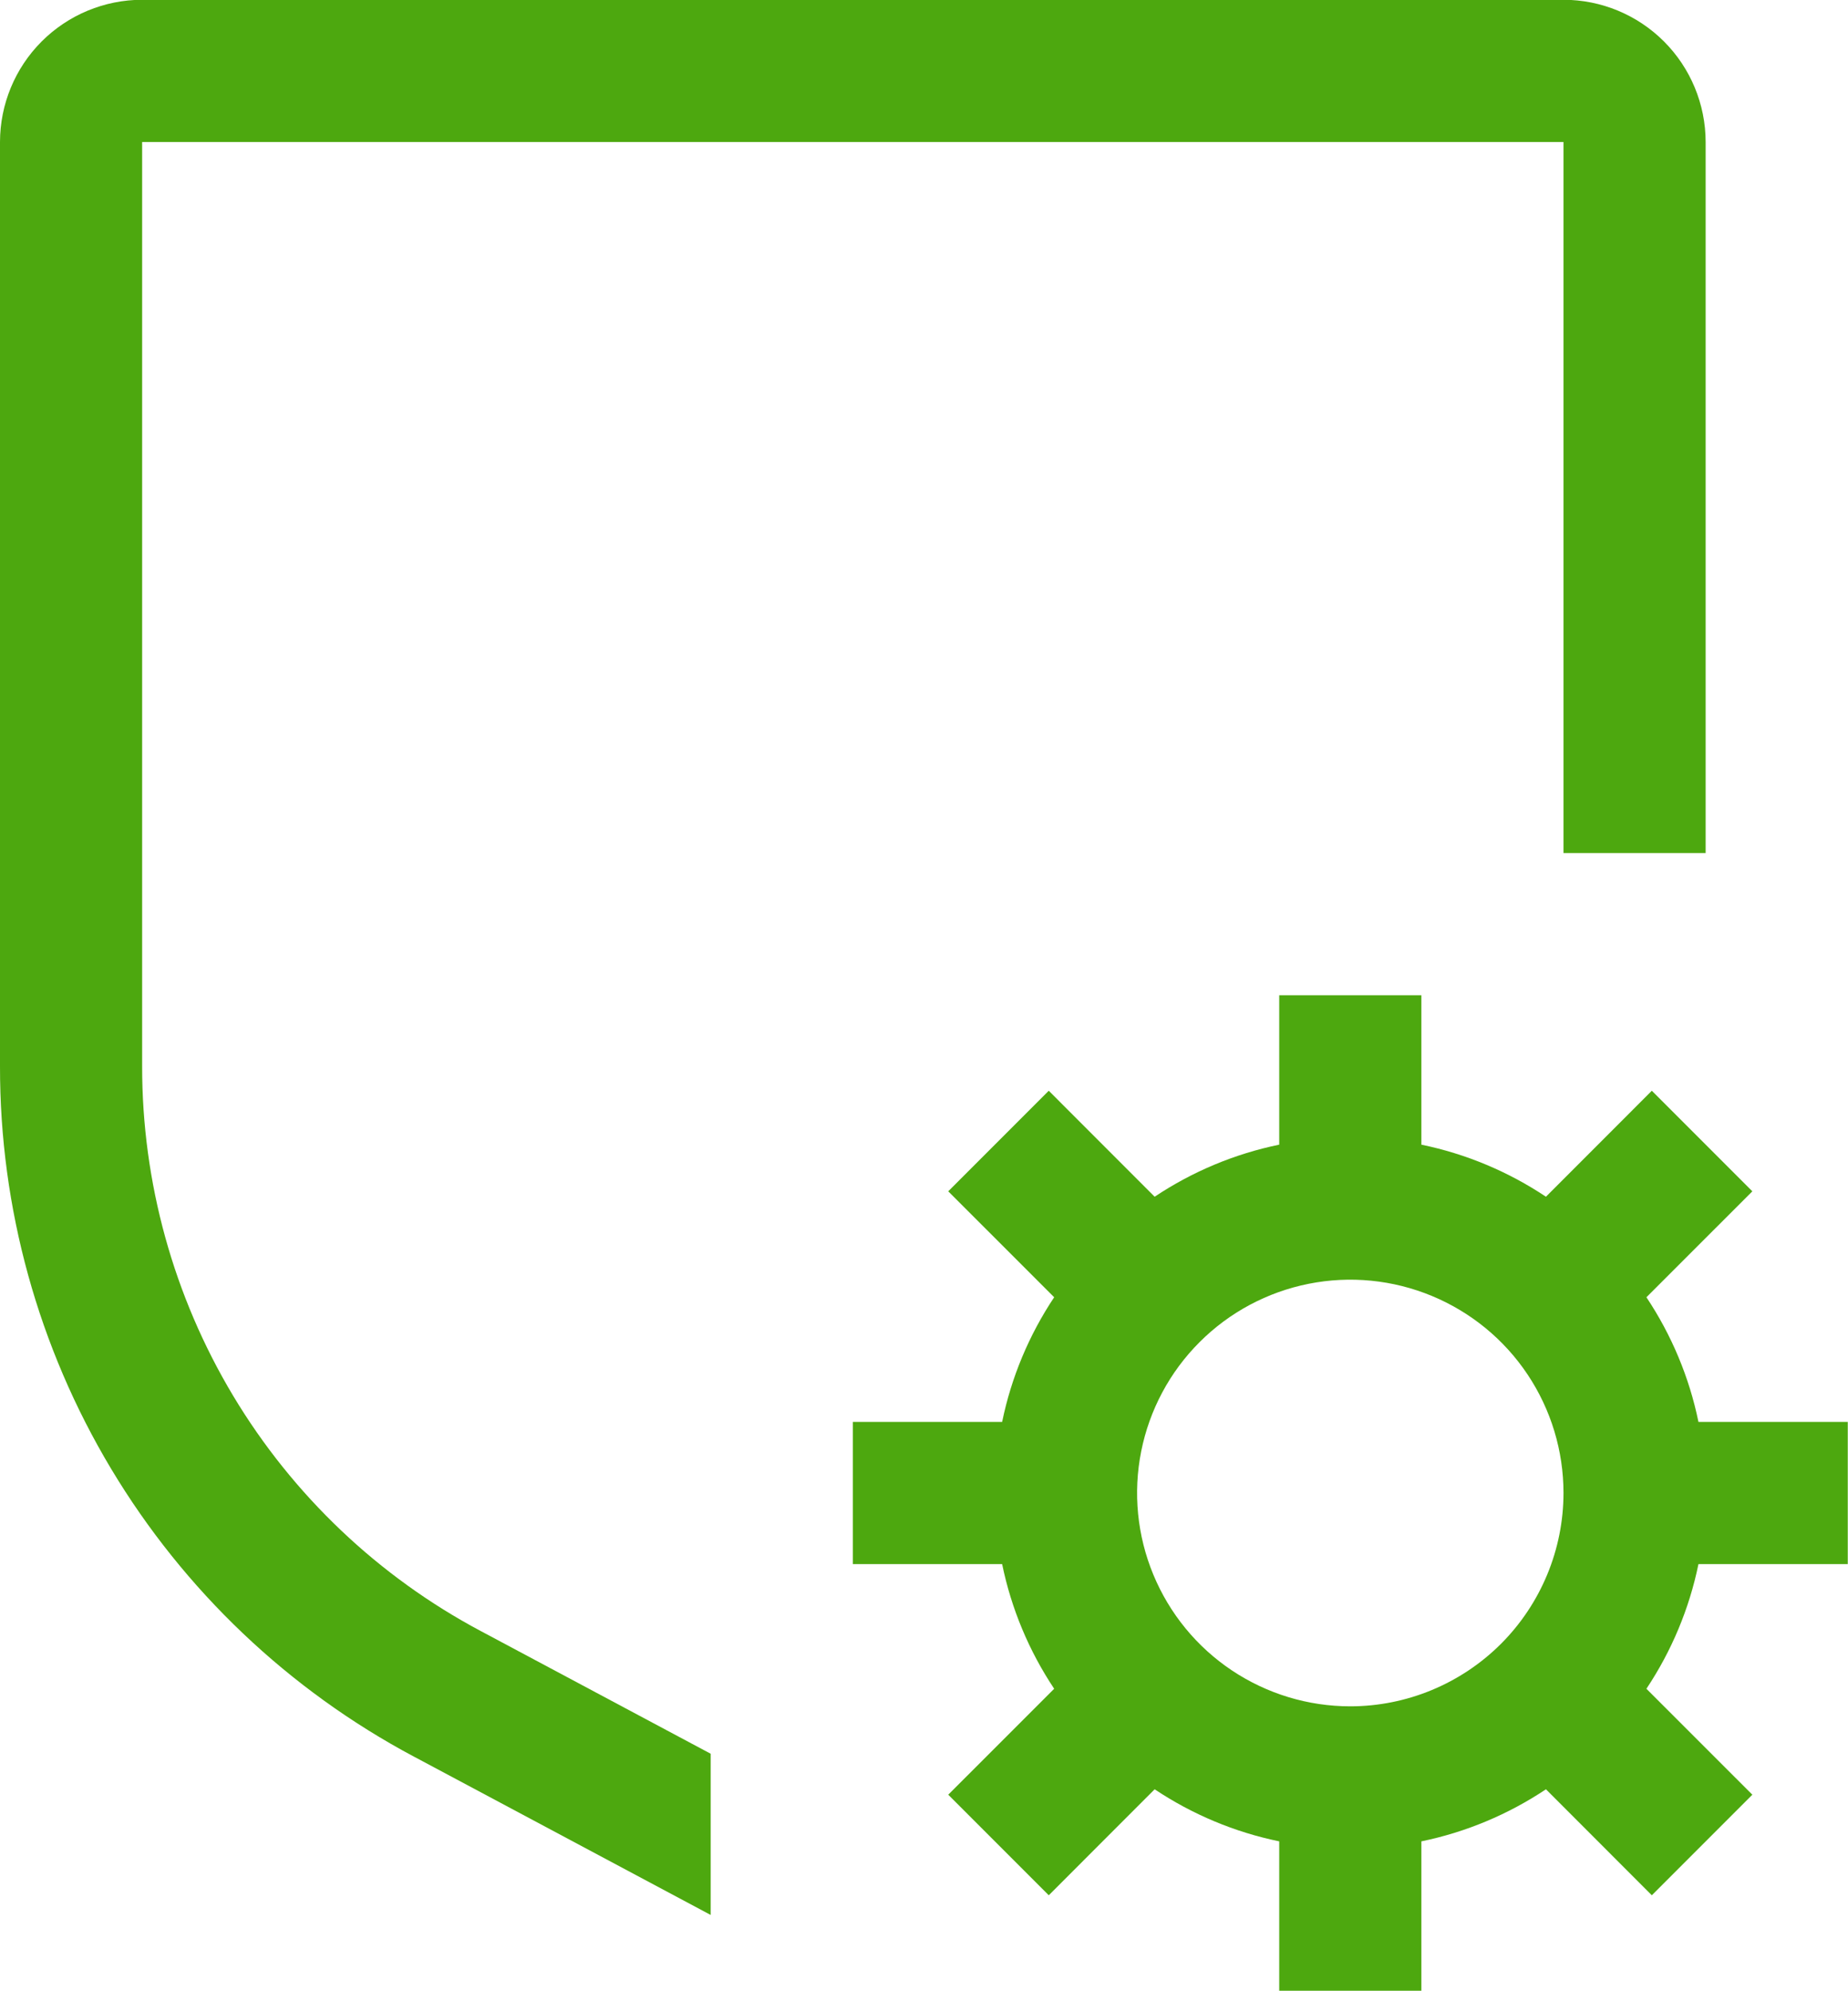
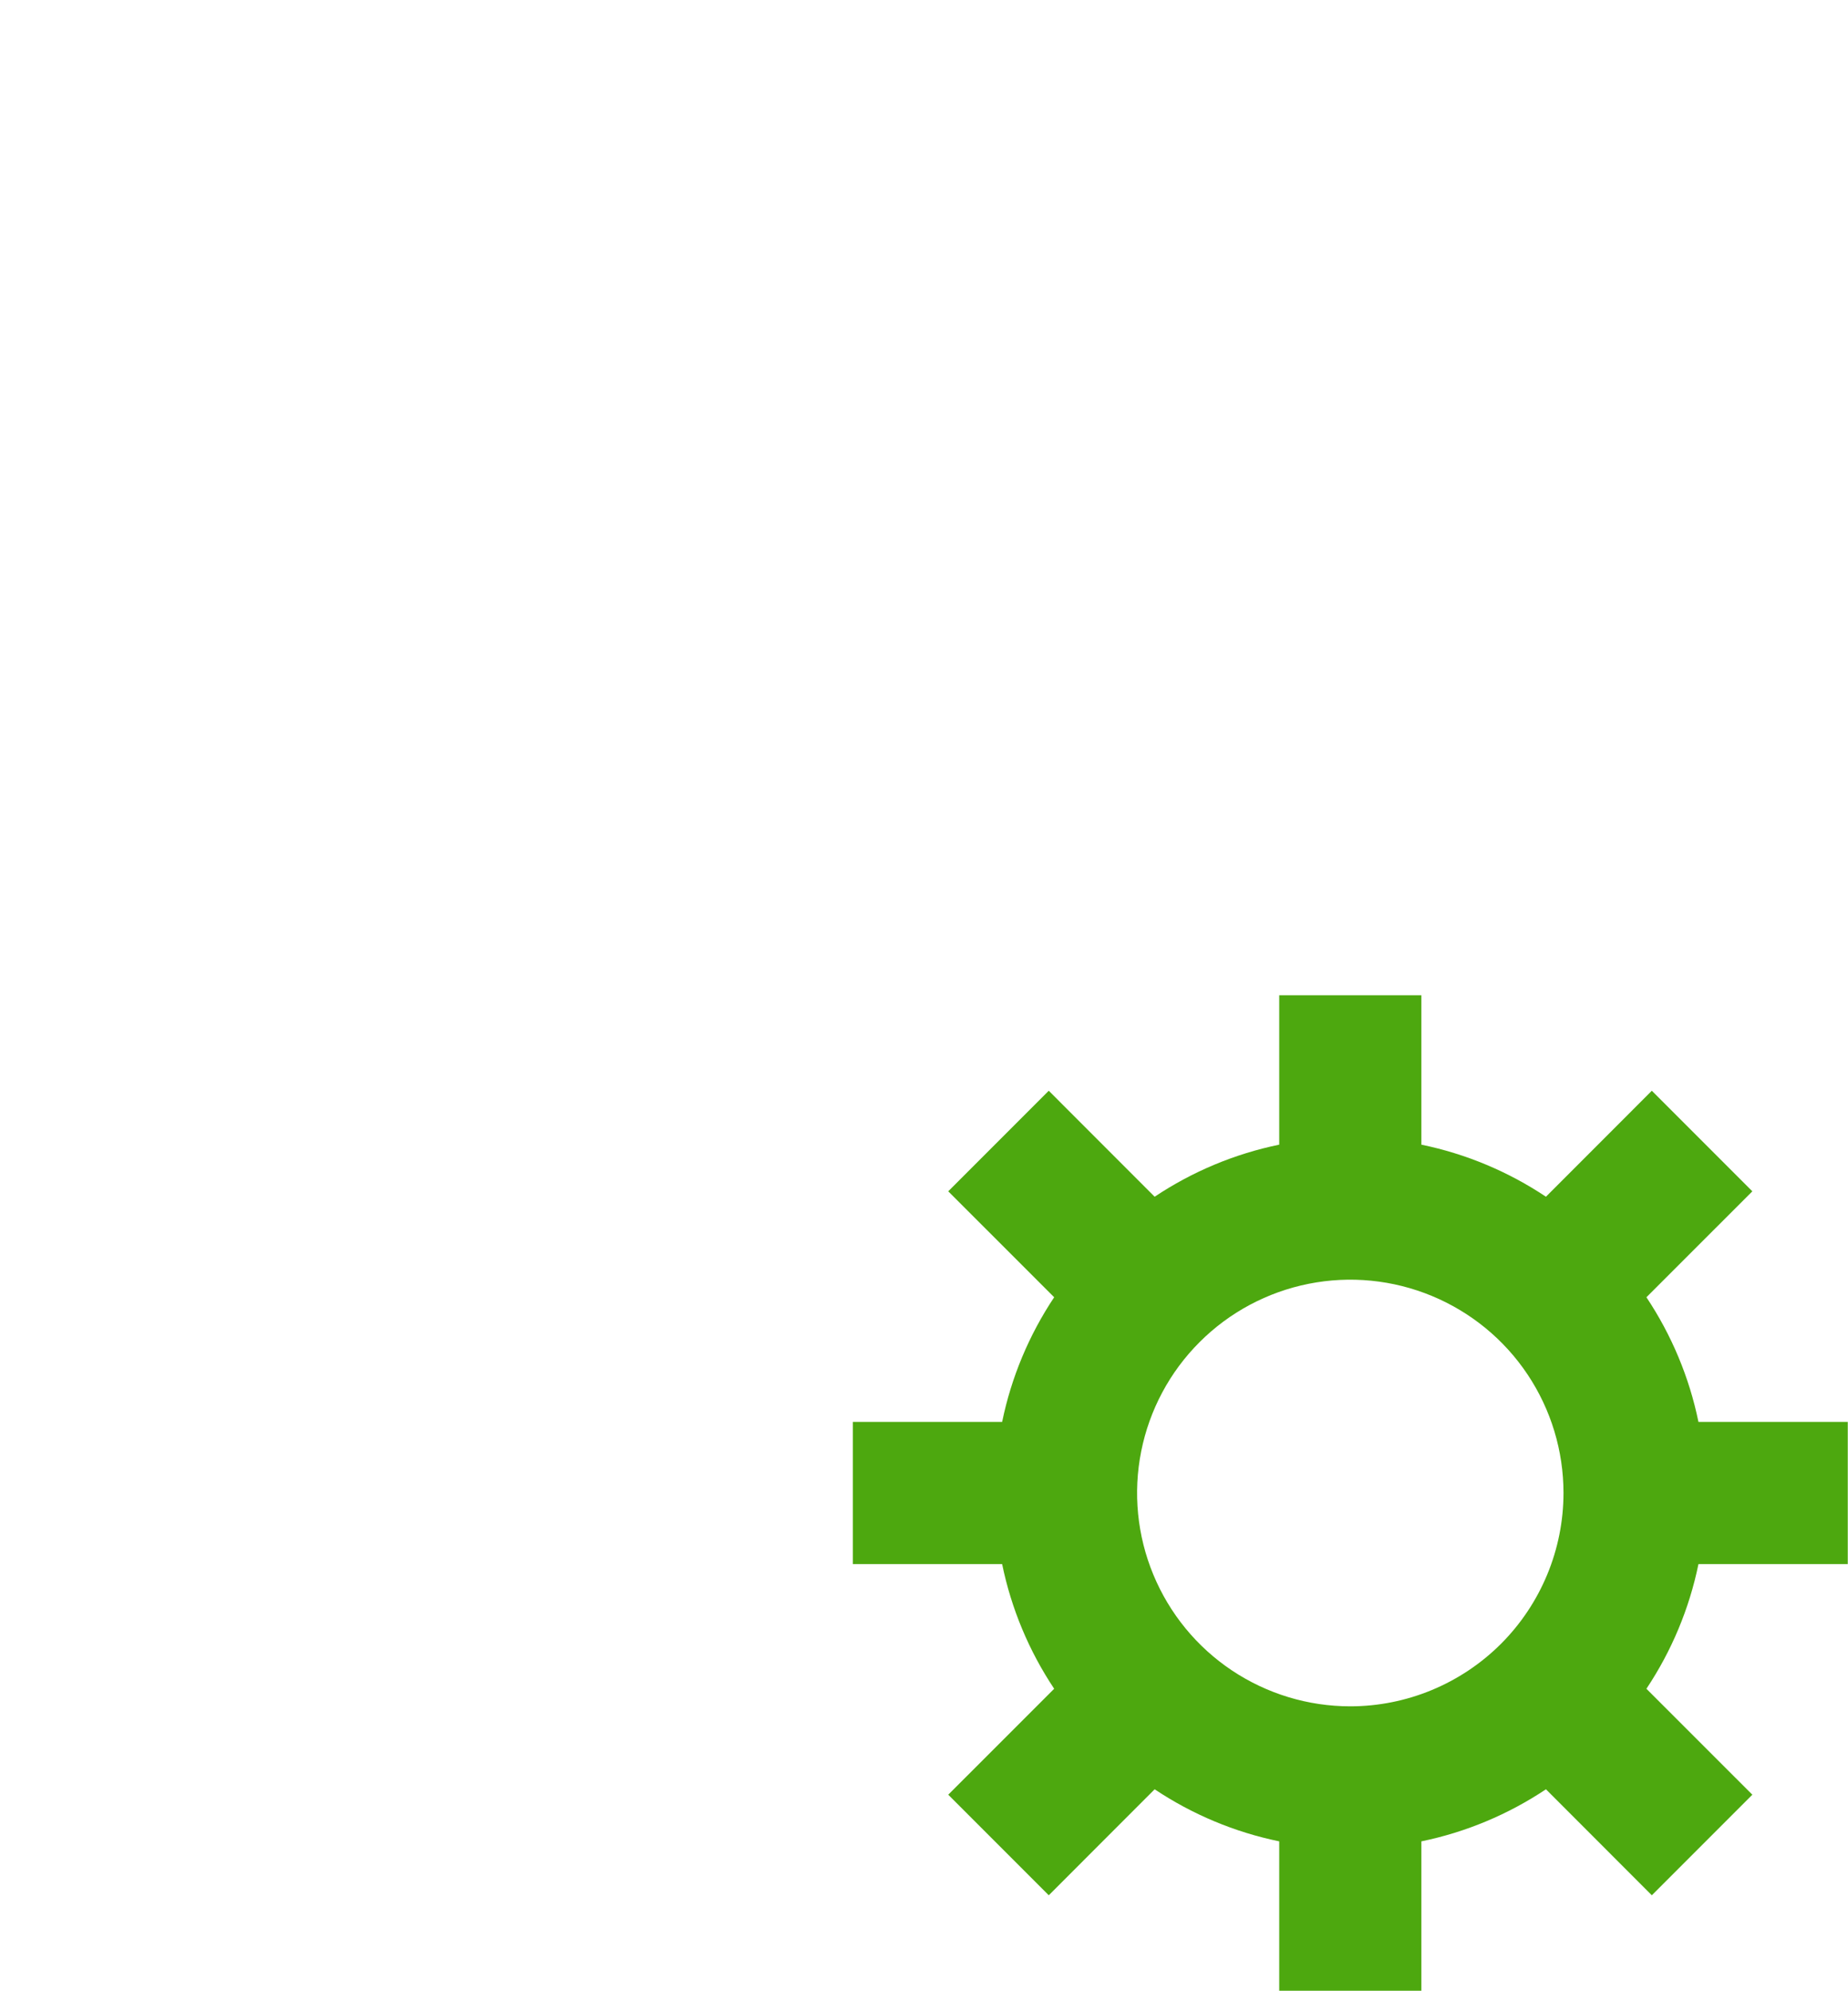
<svg xmlns="http://www.w3.org/2000/svg" fill="none" viewBox="50.25 50.13 40.63 43.75">
  <g filter="url(#filter0_d)">
    <path d="M90.875 84.5V81.375H87.592C87.391 80.397 87.002 79.467 86.448 78.636L88.777 76.308L86.567 74.098L84.239 76.427C83.408 75.873 82.478 75.484 81.5 75.283V72H78.375V75.283C77.397 75.484 76.467 75.873 75.636 76.427L73.308 74.098L71.098 76.308L73.427 78.636C72.873 79.467 72.484 80.397 72.283 81.375H69V84.5H72.283C72.484 85.478 72.873 86.408 73.427 87.239L71.098 89.567L73.308 91.777L75.636 89.448C76.467 90.002 77.397 90.391 78.375 90.592V93.875H81.5V90.592C82.478 90.391 83.408 90.002 84.239 89.448L86.567 91.777L88.777 89.567L86.448 87.239C87.002 86.408 87.391 85.478 87.592 84.5H90.875ZM79.938 87.625C79.01 87.625 78.104 87.35 77.333 86.835C76.562 86.32 75.962 85.588 75.607 84.731C75.252 83.875 75.159 82.932 75.34 82.023C75.521 81.114 75.967 80.278 76.623 79.623C77.278 78.967 78.114 78.521 79.023 78.34C79.932 78.159 80.875 78.252 81.731 78.607C82.588 78.962 83.32 79.562 83.835 80.333C84.35 81.104 84.625 82.01 84.625 82.938C84.624 84.18 84.129 85.372 83.251 86.251C82.372 87.129 81.18 87.624 79.938 87.625Z" fill="#4da80f" />
-     <path d="M65.875 88.667L60.822 85.972C58.571 84.775 56.688 82.987 55.376 80.801C54.065 78.614 53.373 76.112 53.375 73.562V53.25H84.625V68.875H87.75V53.25C87.749 52.422 87.42 51.627 86.834 51.041C86.248 50.455 85.454 50.126 84.625 50.125H53.375C52.547 50.126 51.752 50.455 51.166 51.041C50.58 51.627 50.251 52.422 50.25 53.25V73.562C50.246 76.679 51.092 79.737 52.695 82.409C54.298 85.081 56.599 87.266 59.35 88.73L65.875 92.209V88.667Z" fill="#4da80f" />
  </g>
  <defs>
    <filter id="filter0_d" x="-6" y="-3" width="150" height="150" filterUnits="userSpaceOnUse" color-interpolation-filters="sRGB">
      <feFlood flood-opacity="0" result="BackgroundImageFix" />
      <feColorMatrix in="SourceAlpha" type="matrix" values="0 0 0 0 0 0 0 0 0 0 0 0 0 0 0 0 0 0 127 0" result="hardAlpha" />
      <feOffset />
      <feGaussianBlur stdDeviation="25" />
      <feComposite in2="hardAlpha" operator="out" />
      <feColorMatrix type="matrix" values="0 0 0 0 0 0 0 0 0 0 0 0 0 0 0 0 0 0 0.25 0" />
      <feBlend mode="normal" in2="BackgroundImageFix" result="effect1_dropShadow" />
      <feBlend mode="normal" in="SourceGraphic" in2="effect1_dropShadow" result="shape" />
    </filter>
  </defs>
</svg>